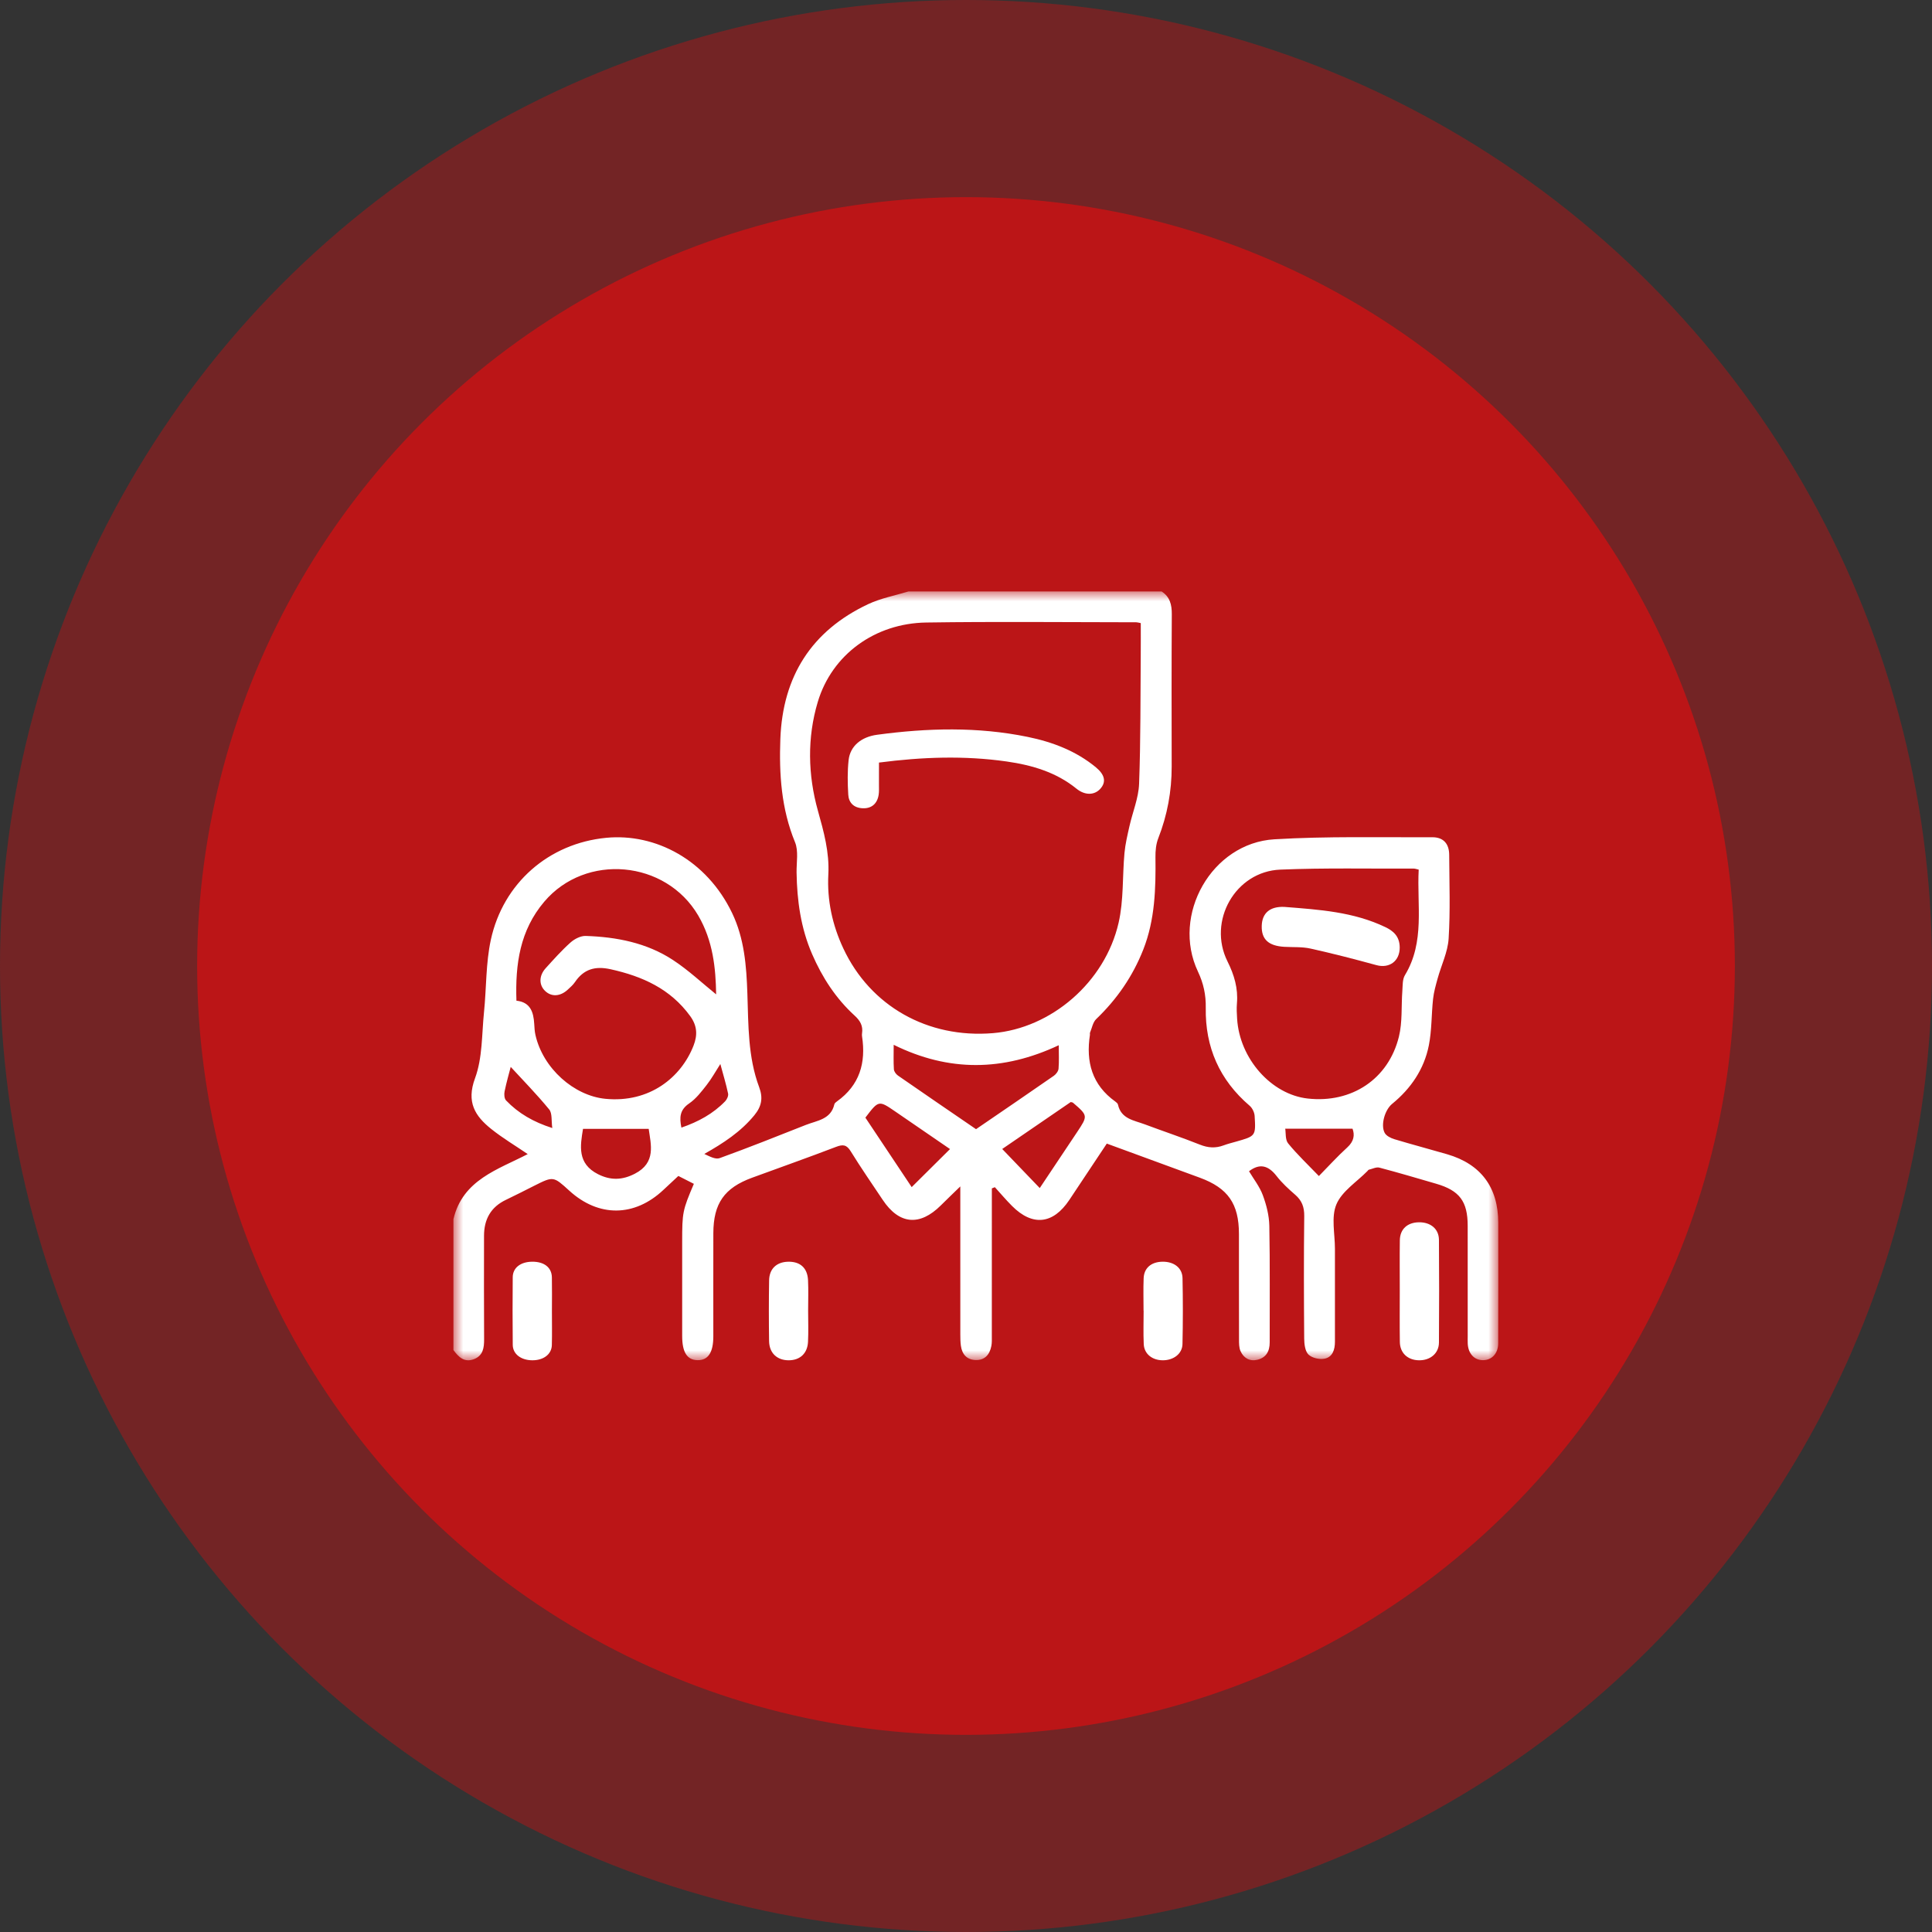
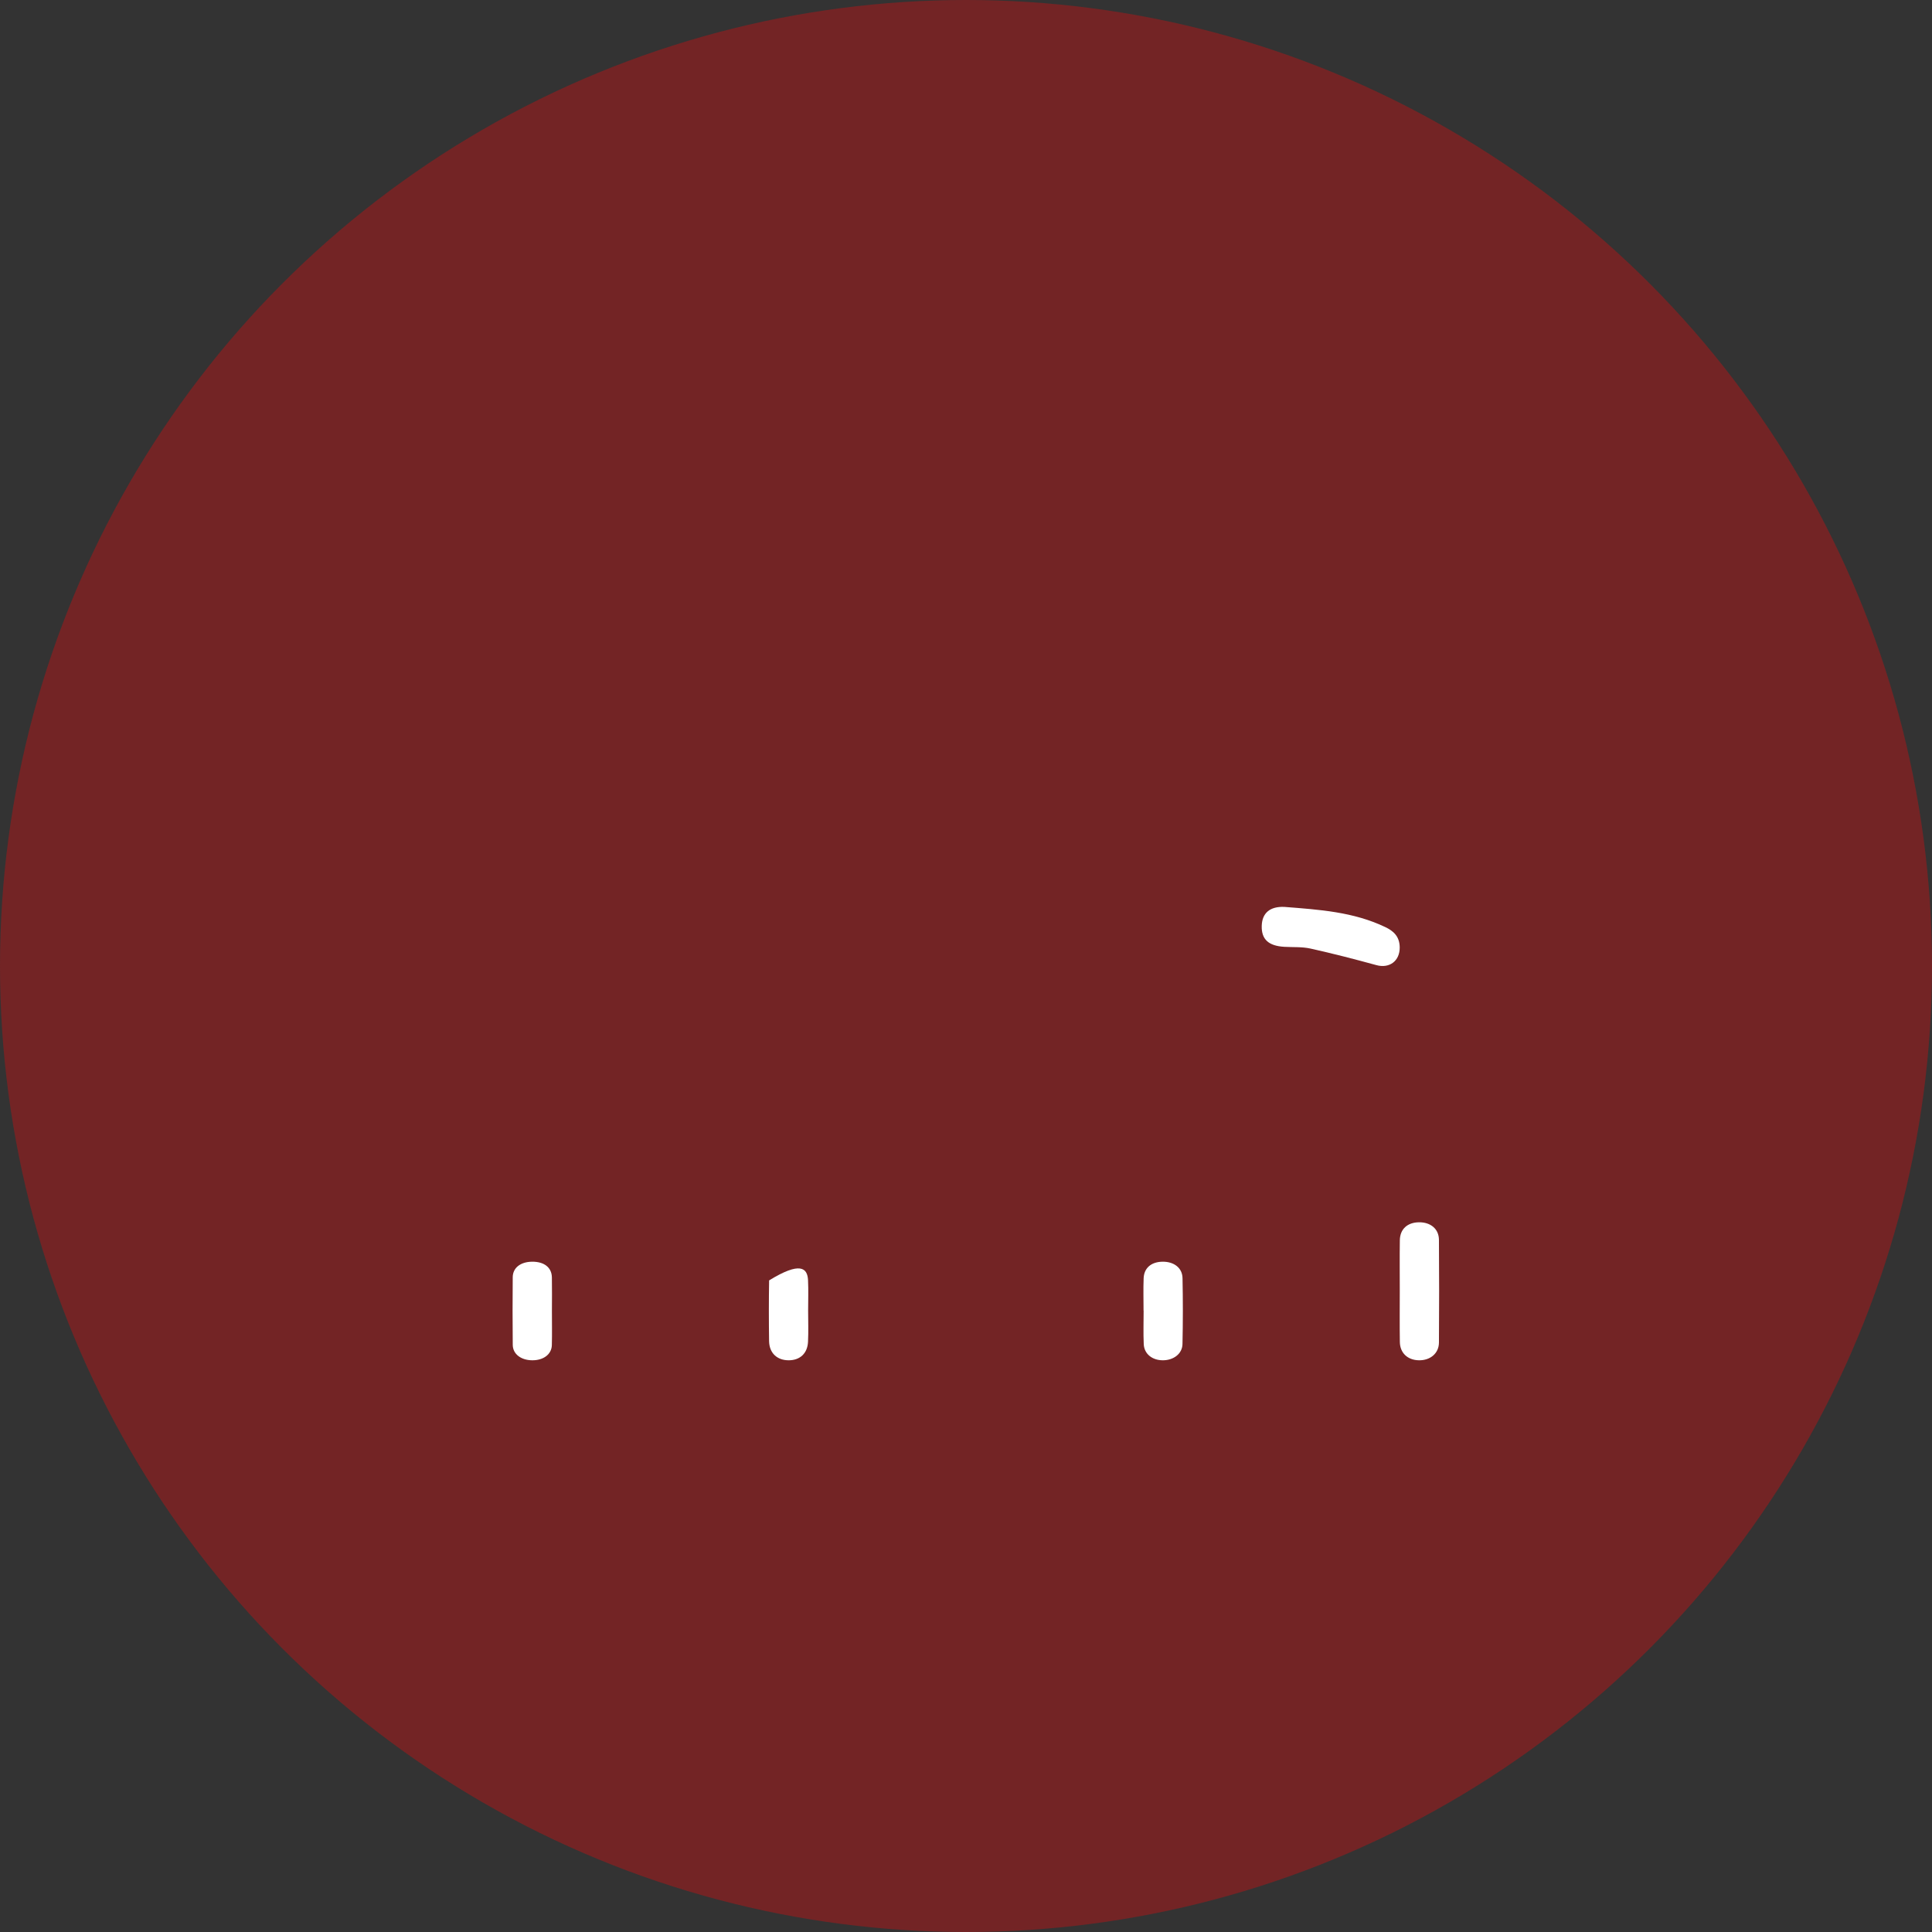
<svg xmlns="http://www.w3.org/2000/svg" xmlns:xlink="http://www.w3.org/1999/xlink" width="98px" height="98px" viewBox="0 0 98 98" version="1.1">
  <rect x="0" y="0" width="98" height="98" fill="#333333" stroke="none" />
  <title>编组 30</title>
  <defs>
    <polygon id="path-1" points="2.0703125e-05 4.14893617e-05 53 4.14893617e-05 53 39 2.0703125e-05 39" />
  </defs>
  <g id="页面-1" stroke="none" stroke-width="1" fill="none" fill-rule="evenodd">
    <g id="About" transform="translate(-710, -1581)">
      <g id="编组-53" transform="translate(0, 1412)">
        <g id="编组-52" transform="translate(278, 65)">
          <g id="编组-50" transform="translate(0, 104)">
            <g id="编组-30" transform="translate(432, 0)">
              <g id="编组-23备份" fill="#BB1517">
                <circle id="椭圆形" opacity="0.47" cx="49" cy="49" r="49" />
-                 <circle id="椭圆形" cx="49" cy="49" r="39" />
              </g>
              <g id="编组" transform="translate(23, 30)">
                <g>
                  <mask id="mask-2" fill="white">
                    <use xlink:href="#path-1" />
                  </mask>
                  <g id="Clip-2" />
-                   <path d="M13.539,23.972 C13.293,24.355 13.094,24.719 12.841,25.041 C12.577,25.378 12.303,25.737 11.956,25.973 C11.479,26.297 11.459,26.684 11.564,27.198 C12.43,26.899 13.176,26.491 13.784,25.861 C13.875,25.767 13.957,25.587 13.932,25.47 C13.829,24.984 13.684,24.507 13.539,23.972 L13.539,23.972 Z M5.015,27.219 C4.961,26.849 5.019,26.473 4.858,26.277 C4.226,25.506 3.525,24.792 2.906,24.118 C2.824,24.436 2.691,24.895 2.595,25.361 C2.565,25.506 2.58,25.724 2.669,25.818 C3.294,26.472 4.055,26.913 5.015,27.219 L5.015,27.219 Z M43.9,29.654 C44.416,29.129 44.854,28.643 45.336,28.207 C45.683,27.893 45.724,27.568 45.606,27.252 L42.193,27.252 C42.229,27.463 42.187,27.811 42.341,27.999 C42.807,28.57 43.348,29.079 43.9,29.654 L43.9,29.654 Z M6.573,27.261 C6.435,28.11 6.264,29.021 7.338,29.562 C7.979,29.884 8.567,29.864 9.203,29.536 C10.291,28.976 10.015,28.056 9.905,27.261 L6.573,27.261 Z M20.896,26.692 C21.688,27.88 22.488,29.08 23.245,30.216 C23.902,29.563 24.54,28.93 25.189,28.286 C24.289,27.668 23.352,27.024 22.414,26.382 C21.571,25.805 21.57,25.806 20.896,26.692 L20.896,26.692 Z M31.314,25.9 C30.153,26.696 28.957,27.515 27.837,28.282 C28.483,28.955 29.099,29.596 29.741,30.264 C30.369,29.323 30.999,28.381 31.628,27.437 C32.19,26.593 32.19,26.593 31.424,25.932 C31.413,25.922 31.393,25.922 31.314,25.9 L31.314,25.9 Z M26.509,27.277 C27.845,26.363 29.155,25.472 30.455,24.569 C30.567,24.491 30.683,24.337 30.694,24.21 C30.726,23.84 30.705,23.465 30.705,23.019 C27.885,24.343 25.132,24.38 22.332,22.997 C22.332,23.458 22.317,23.851 22.342,24.241 C22.35,24.353 22.452,24.491 22.551,24.559 C23.852,25.462 25.161,26.354 26.509,27.277 L26.509,27.277 Z M13.326,20.439 C13.306,19.114 13.169,17.723 12.417,16.439 C10.769,13.628 6.712,13.262 4.61,15.735 C3.371,17.193 3.133,18.907 3.196,20.76 C3.901,20.835 4.063,21.335 4.098,21.932 C4.11,22.121 4.118,22.314 4.16,22.497 C4.544,24.197 6.118,25.583 7.71,25.737 C9.948,25.955 11.553,24.648 12.18,23.038 C12.388,22.503 12.367,22.033 12.01,21.541 C11.002,20.155 9.588,19.523 7.975,19.165 C7.186,18.99 6.61,19.158 6.161,19.821 C6.065,19.962 5.93,20.078 5.804,20.195 C5.422,20.551 4.976,20.576 4.652,20.267 C4.332,19.962 4.333,19.492 4.68,19.111 C5.086,18.664 5.489,18.21 5.938,17.809 C6.139,17.629 6.452,17.467 6.709,17.475 C8.274,17.527 9.8,17.821 11.13,18.692 C11.922,19.21 12.62,19.87 13.326,20.439 L13.326,20.439 Z M48.963,14.111 C48.847,14.086 48.781,14.059 48.716,14.059 C46.458,14.069 44.198,14.018 41.943,14.111 C39.664,14.204 38.242,16.717 39.264,18.767 C39.606,19.454 39.808,20.133 39.743,20.897 C39.721,21.153 39.736,21.415 39.752,21.673 C39.875,23.7 41.486,25.518 43.335,25.723 C45.558,25.97 47.429,24.741 47.96,22.581 C48.142,21.841 48.075,21.04 48.133,20.268 C48.154,19.997 48.134,19.681 48.264,19.466 C49.289,17.774 48.866,15.918 48.963,14.111 L48.963,14.111 Z M34.865,1.606 C34.737,1.582 34.687,1.565 34.637,1.565 C31.086,1.563 27.534,1.524 23.983,1.577 C21.381,1.615 19.201,3.204 18.482,5.603 C17.938,7.419 17.98,9.309 18.488,11.123 C18.788,12.194 19.076,13.227 19.017,14.352 C18.948,15.663 19.22,16.921 19.78,18.115 C21.148,21.034 24.053,22.68 27.367,22.406 C30.311,22.163 33.048,19.834 33.741,16.807 C34.003,15.664 33.93,14.445 34.039,13.264 C34.081,12.808 34.191,12.357 34.291,11.909 C34.452,11.191 34.753,10.481 34.78,9.759 C34.863,7.551 34.845,5.339 34.864,3.129 C34.869,2.631 34.865,2.133 34.865,1.606 L34.865,1.606 Z M35.92,4.14893617e-05 C36.343,0.273 36.442,0.669 36.439,1.155 C36.423,3.73 36.428,6.305 36.433,8.881 C36.435,10.138 36.212,11.347 35.753,12.52 C35.638,12.813 35.606,13.156 35.61,13.475 C35.629,15.07 35.589,16.649 34.993,18.165 C34.458,19.523 33.656,20.685 32.605,21.692 C32.434,21.855 32.389,22.15 32.289,22.386 C32.277,22.415 32.292,22.455 32.287,22.489 C32.075,23.862 32.393,25.032 33.573,25.875 C33.628,25.915 33.695,25.97 33.708,26.029 C33.868,26.758 34.517,26.826 35.058,27.028 C35.992,27.378 36.94,27.693 37.866,28.062 C38.277,28.226 38.656,28.251 39.063,28.1 C39.272,28.022 39.49,27.968 39.705,27.907 C40.693,27.626 40.704,27.626 40.641,26.603 C40.629,26.424 40.523,26.204 40.388,26.089 C38.859,24.781 38.128,23.116 38.162,21.118 C38.173,20.464 38.048,19.88 37.765,19.282 C36.406,16.409 38.464,12.763 41.643,12.573 C44.307,12.413 46.985,12.481 49.656,12.469 C50.217,12.467 50.507,12.799 50.51,13.362 C50.517,14.779 50.57,16.2 50.481,17.612 C50.437,18.296 50.109,18.959 49.923,19.635 C49.829,19.977 49.73,20.322 49.692,20.672 C49.606,21.458 49.63,22.262 49.476,23.032 C49.236,24.237 48.567,25.216 47.614,25.995 C47.244,26.298 47.022,27.069 47.239,27.467 C47.322,27.619 47.548,27.731 47.731,27.786 C48.62,28.054 49.518,28.29 50.409,28.55 C52.119,29.049 52.997,30.231 52.998,32.02 C53,34.059 53.002,36.099 52.995,38.139 C52.994,38.656 52.672,38.994 52.224,38.994 C51.777,38.995 51.469,38.657 51.45,38.14 C51.445,38.02 51.449,37.899 51.449,37.778 C51.449,35.911 51.45,34.044 51.448,32.177 C51.447,30.939 51.035,30.389 49.847,30.044 C48.89,29.766 47.934,29.481 46.97,29.228 C46.812,29.186 46.615,29.29 46.437,29.332 C46.408,29.339 46.386,29.377 46.362,29.402 C45.818,29.956 45.071,30.423 44.789,31.089 C44.515,31.735 44.715,32.584 44.714,33.344 C44.711,34.917 44.711,36.49 44.714,38.063 C44.714,38.46 44.595,38.835 44.195,38.917 C43.937,38.97 43.556,38.886 43.374,38.712 C43.201,38.545 43.158,38.183 43.155,37.906 C43.139,35.832 43.132,33.758 43.157,31.684 C43.162,31.229 43.039,30.899 42.7,30.605 C42.362,30.312 42.025,30.003 41.752,29.651 C41.343,29.125 40.906,28.991 40.356,29.411 C40.586,29.798 40.892,30.184 41.055,30.622 C41.238,31.116 41.376,31.656 41.386,32.178 C41.424,34.148 41.4,36.119 41.405,38.089 C41.406,38.545 41.224,38.869 40.774,38.975 C40.39,39.065 40.084,38.887 39.927,38.539 C39.846,38.361 39.849,38.136 39.849,37.932 C39.843,36.152 39.847,34.371 39.845,32.591 C39.844,31.061 39.289,30.264 37.862,29.739 C36.299,29.165 34.736,28.592 33.142,28.008 C32.501,28.973 31.873,29.92 31.242,30.865 C30.416,32.103 29.373,32.215 28.333,31.17 C28.03,30.866 27.753,30.538 27.464,30.22 C27.413,30.24 27.362,30.26 27.311,30.28 L27.311,30.811 C27.311,33.127 27.311,35.444 27.31,37.76 C27.31,37.932 27.319,38.109 27.286,38.276 C27.201,38.715 26.951,39.007 26.477,38.987 C26.035,38.968 25.797,38.688 25.74,38.26 C25.714,38.073 25.713,37.882 25.712,37.692 C25.711,35.428 25.711,33.164 25.711,30.899 L25.711,30.181 C25.32,30.561 25.02,30.848 24.726,31.141 C23.651,32.211 22.61,32.114 21.775,30.862 C21.229,30.044 20.668,29.235 20.152,28.398 C19.943,28.06 19.759,28.041 19.41,28.174 C17.997,28.716 16.569,29.218 15.148,29.74 C13.741,30.256 13.189,31.043 13.184,32.55 C13.179,34.296 13.184,36.041 13.183,37.787 C13.182,38.607 12.919,39.003 12.386,38.994 C11.851,38.985 11.604,38.597 11.603,37.766 C11.603,36.176 11.603,34.586 11.603,32.996 C11.603,31.496 11.623,31.394 12.196,30.05 C11.944,29.922 11.689,29.792 11.409,29.65 C11.152,29.889 10.901,30.122 10.651,30.357 C9.184,31.737 7.366,31.753 5.879,30.398 C5.069,29.66 5.069,29.66 4.098,30.147 C3.621,30.386 3.147,30.632 2.666,30.86 C1.893,31.227 1.552,31.852 1.552,32.687 C1.551,34.433 1.545,36.179 1.556,37.924 C1.559,38.37 1.505,38.768 1.035,38.945 C0.552,39.126 0.258,38.833 2.0703125e-05,38.481 L2.0703125e-05,31.843 C0.471,29.839 2.267,29.323 3.769,28.541 C3.131,28.107 2.494,27.728 1.921,27.27 C1.096,26.611 0.647,25.907 1.096,24.693 C1.479,23.657 1.436,22.459 1.552,21.329 C1.676,20.112 1.64,18.864 1.896,17.678 C2.518,14.798 4.836,12.775 7.756,12.497 C10.243,12.26 12.839,13.612 14.135,16.311 C14.756,17.605 14.863,18.988 14.91,20.394 C14.965,21.995 14.935,23.616 15.509,25.148 C15.715,25.699 15.631,26.124 15.261,26.574 C14.569,27.415 13.69,27.989 12.725,28.533 C12.987,28.654 13.29,28.824 13.504,28.746 C14.973,28.214 16.425,27.635 17.879,27.06 C18.444,26.837 19.144,26.789 19.322,26.017 C19.335,25.958 19.404,25.904 19.459,25.865 C20.604,25.046 20.933,23.912 20.727,22.571 C20.719,22.521 20.719,22.467 20.727,22.416 C20.783,22.041 20.637,21.778 20.354,21.519 C19.398,20.647 18.708,19.583 18.193,18.395 C17.619,17.072 17.428,15.683 17.406,14.257 C17.398,13.741 17.511,13.167 17.327,12.72 C16.63,11.026 16.517,9.268 16.583,7.483 C16.701,4.316 18.161,1.997 21.04,0.644 C21.681,0.343 22.4,0.21 23.084,4.14893617e-05 L35.92,4.14893617e-05 Z" id="Fill-1" fill="#FFFFFF" mask="url(#mask-2)" />
                </g>
                <path d="M48.003,35.464 C48.003,34.614 47.994,33.763 48.006,32.913 C48.015,32.344 48.391,32.006 48.98,32 C49.569,31.995 49.986,32.337 49.99,32.889 C50.003,34.627 50.003,36.365 49.99,38.103 C49.986,38.649 49.55,39.009 48.975,39 C48.404,38.991 48.015,38.632 48.007,38.071 C47.994,37.202 48.003,36.333 48.003,35.464" id="Fill-3" fill="#FFFFFF" />
                <path d="M4.996,36.489 C4.996,37.069 5.007,37.65 4.992,38.23 C4.981,38.696 4.568,39.004 3.998,39 C3.429,38.996 3.014,38.686 3.009,38.219 C2.997,37.074 2.998,35.929 3.008,34.784 C3.013,34.308 3.403,34.009 3.981,34 C4.597,33.991 4.985,34.287 4.994,34.795 C5.005,35.36 4.997,35.925 4.996,36.489" id="Fill-5" fill="#FFFFFF" />
-                 <path d="M17.992,36.476 C17.992,37.006 18.013,37.538 17.986,38.068 C17.956,38.655 17.576,38.998 17.011,39 C16.419,39.002 16.021,38.635 16.012,38.027 C15.996,37.001 15.996,35.974 16.013,34.948 C16.022,34.36 16.39,34.018 16.965,34.001 C17.582,33.983 17.957,34.309 17.987,34.936 C18.012,35.449 17.992,35.963 17.992,36.476" id="Fill-7" fill="#FFFFFF" />
+                 <path d="M17.992,36.476 C17.992,37.006 18.013,37.538 17.986,38.068 C17.956,38.655 17.576,38.998 17.011,39 C16.419,39.002 16.021,38.635 16.012,38.027 C15.996,37.001 15.996,35.974 16.013,34.948 C17.582,33.983 17.957,34.309 17.987,34.936 C18.012,35.449 17.992,35.963 17.992,36.476" id="Fill-7" fill="#FFFFFF" />
                <path d="M35.006,36.483 C35.006,35.935 34.989,35.386 35.011,34.838 C35.032,34.318 35.395,34.013 35.953,34 C36.541,33.987 36.972,34.306 36.983,34.833 C37.006,35.948 37.006,37.063 36.981,38.177 C36.971,38.668 36.533,38.997 35.992,39 C35.45,39.003 35.038,38.679 35.016,38.182 C34.99,37.616 35.01,37.05 35.01,36.483 L35.006,36.483 Z" id="Fill-9" fill="#FFFFFF" />
-                 <path d="M21.586,8.681 C21.586,9.074 21.587,9.442 21.585,9.809 C21.584,9.979 21.595,10.151 21.569,10.318 C21.497,10.772 21.205,11.016 20.767,10.999 C20.287,10.981 20.051,10.697 20.028,10.311 C19.993,9.726 19.982,9.133 20.046,8.552 C20.126,7.834 20.699,7.377 21.489,7.271 C24.04,6.926 26.588,6.859 29.121,7.377 C30.408,7.64 31.601,8.103 32.594,8.926 C33.047,9.303 33.123,9.67 32.81,10.014 C32.511,10.343 32.032,10.354 31.599,10.002 C30.585,9.177 29.362,8.811 28.055,8.625 C25.913,8.32 23.774,8.397 21.586,8.681" id="Fill-11" fill="#FFFFFF" />
                <path d="M42.142,16.002 C43.925,16.142 45.644,16.251 47.266,17.025 C47.667,17.216 47.992,17.485 48,18.049 C48.009,18.755 47.469,19.135 46.818,18.956 C45.708,18.652 44.595,18.364 43.475,18.116 C43.043,18.02 42.59,18.053 42.147,18.027 C41.345,17.981 40.983,17.647 41.001,16.967 C41.018,16.302 41.431,15.974 42.142,16.002" id="Fill-13" fill="#FFFFFF" />
              </g>
            </g>
          </g>
        </g>
      </g>
    </g>
  </g>
</svg>